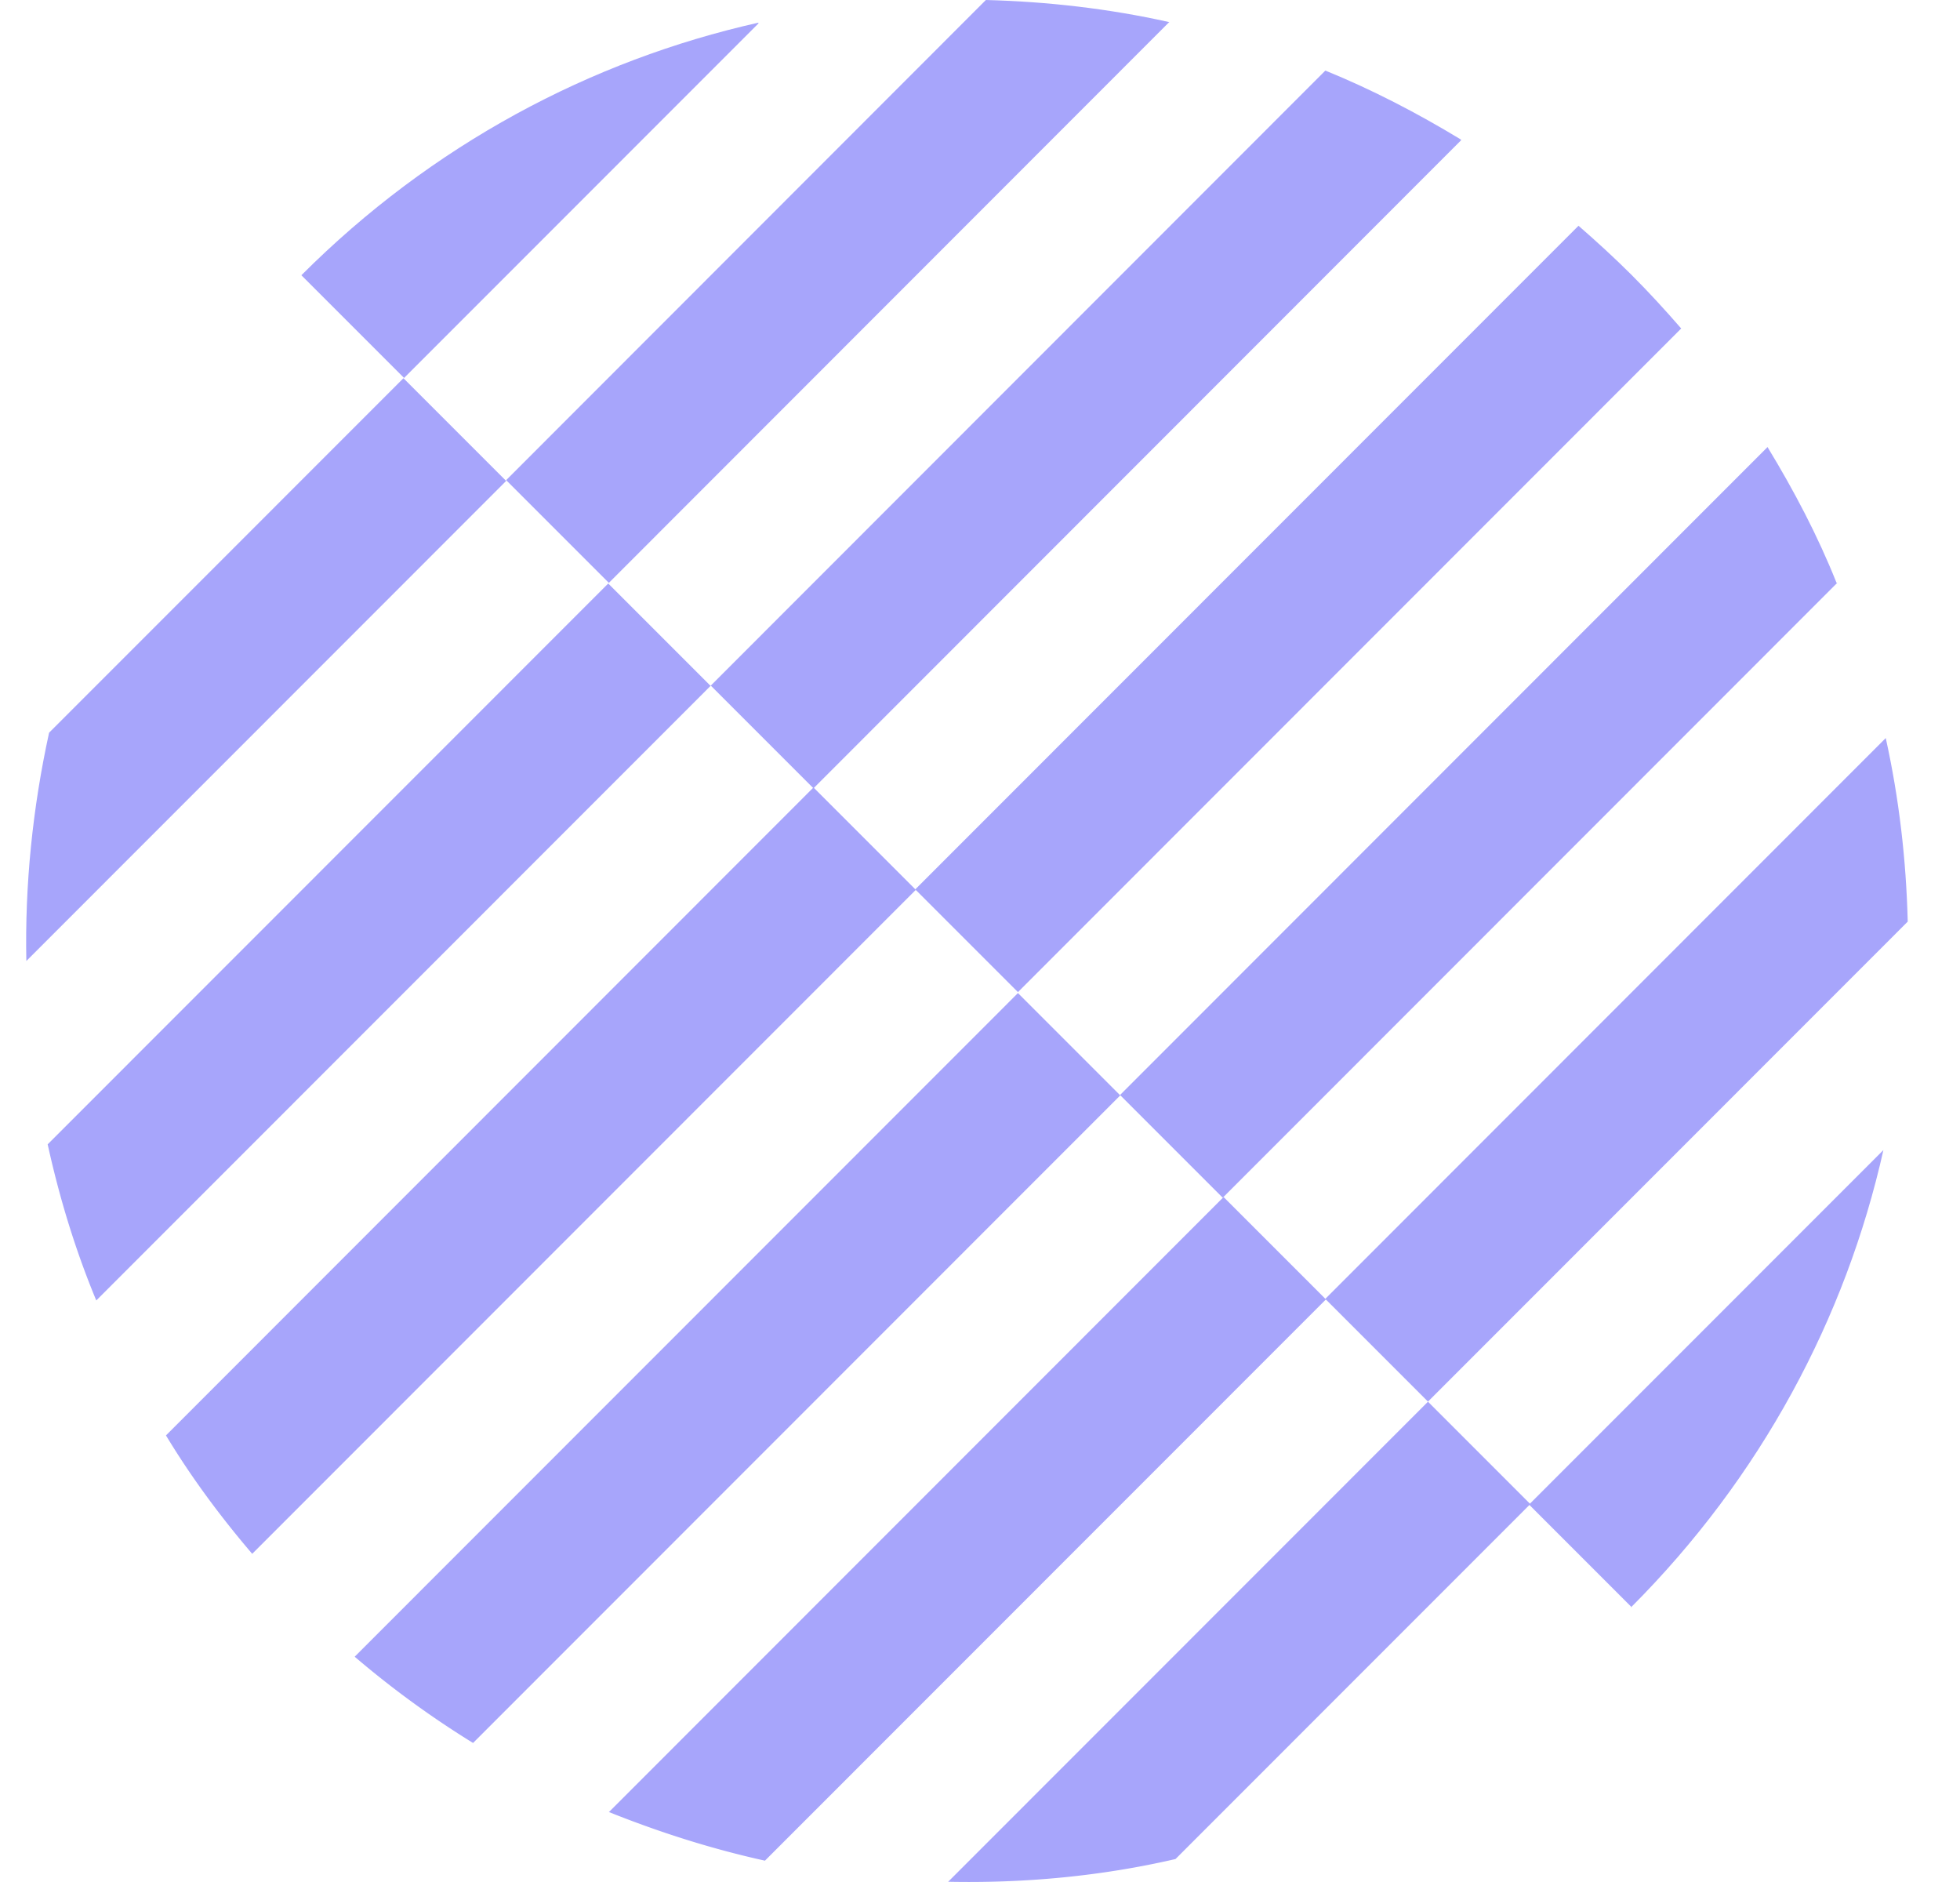
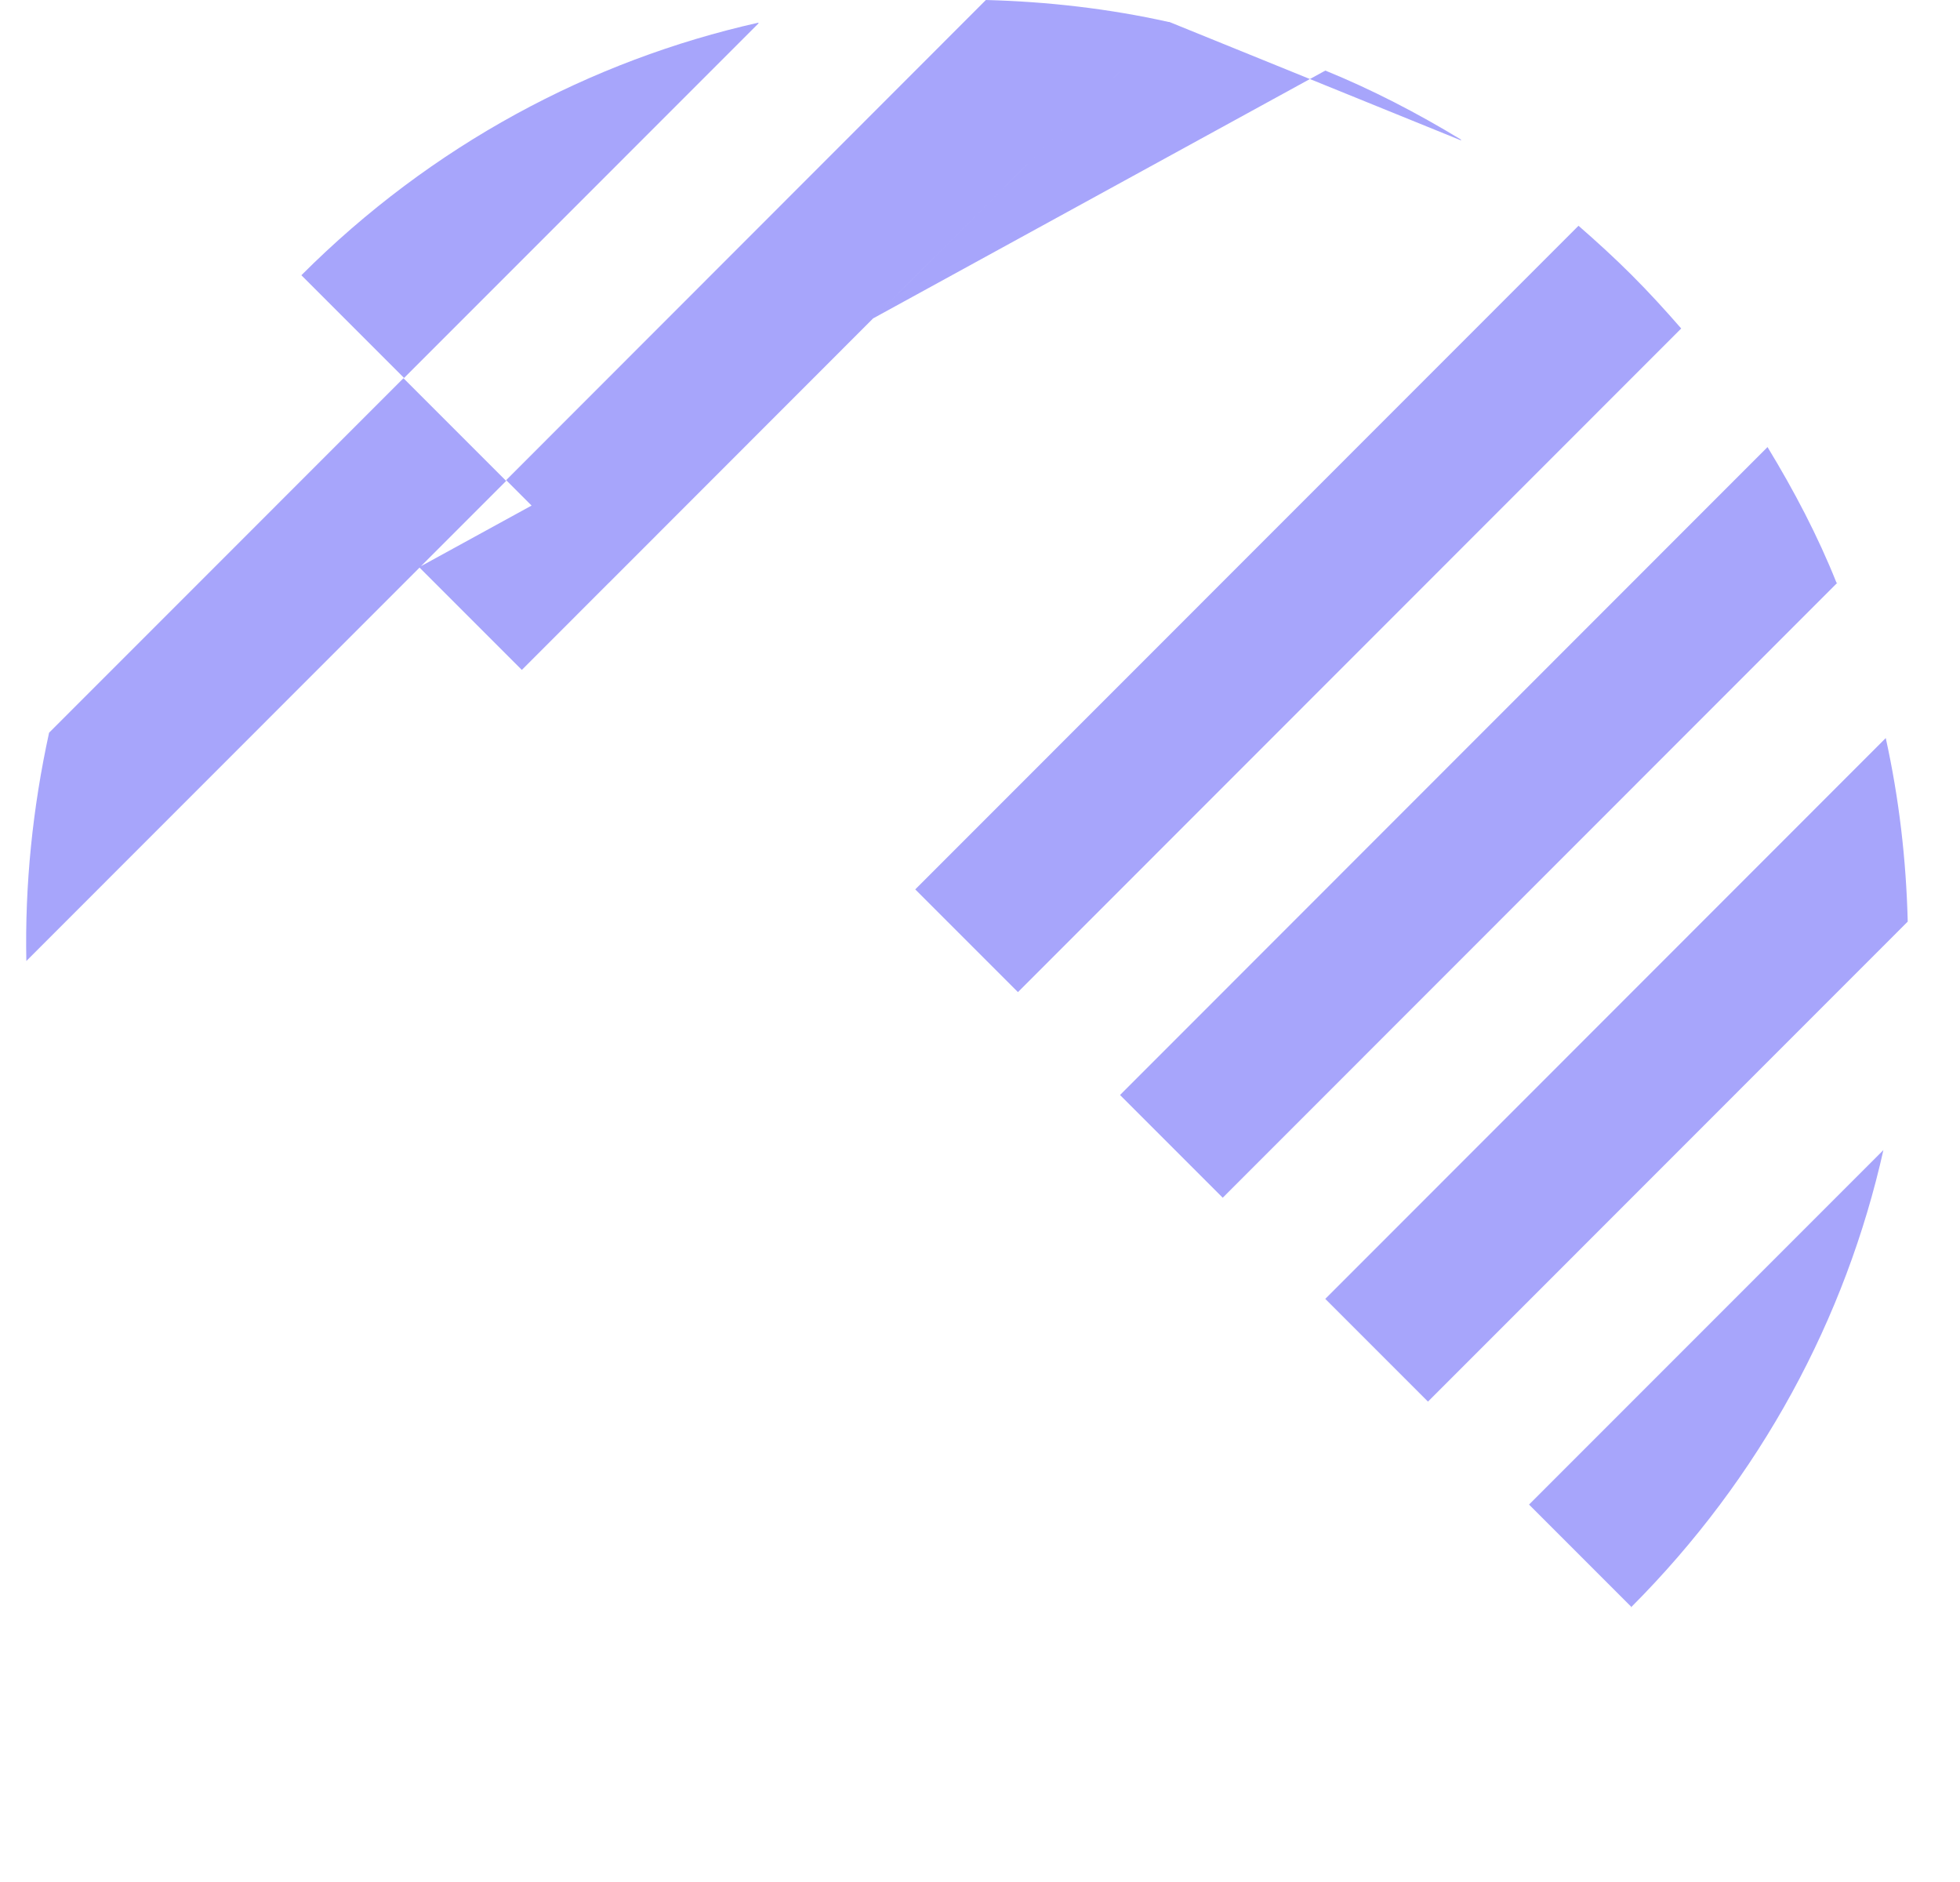
<svg xmlns="http://www.w3.org/2000/svg" width="25" height="24" fill="none">
-   <path fill="#A7A5FB" d="M9.674.299 5.154 4.82 3.844 3.51C5.504 1.849 7.534.769 9.674.289v.01ZM14.915.28 7.766 7.433l-1.31-1.31L12.575 0c.78.02 1.57.11 2.33.28h.01ZM18.635 1.79l-8.259 8.263-1.31-1.31L16.905.9c.59.24 1.17.54 1.73.88v.01ZM21.444 4.189l-8.46 8.463-1.31-1.31 8.46-8.463c.23.2.46.41.68.63.22.22.43.45.63.68ZM23.436 7.431l-7.84 7.843-1.31-1.31 8.259-8.263c.34.56.64 1.13.88 1.731h.01ZM24.334 11.752l-6.12 6.122-1.31-1.31 7.149-7.152c.17.77.26 1.55.28 2.331v.01ZM20.813 20.497l-1.31-1.31 4.52-4.521c-.48 2.141-1.56 4.171-3.22 5.832h.01ZM6.456 6.133.336 12.255c-.02-.97.08-1.951.29-2.911l4.52-4.521 1.31 1.31Z" />
-   <path fill="#A7A5FB" d="M9.068 8.742 1.228 16.584c-.27-.65-.47-1.31-.62-1.991l7.15-7.152 1.31 1.31v-.01ZM11.677 11.352l-8.46 8.463c-.41-.48-.78-.98-1.1-1.51l8.259-8.263 1.31 1.31h-.01ZM14.294 13.964l-8.26 8.263a12.1 12.1 0 0 1-1.51-1.1l8.46-8.463 1.31 1.31v-.01ZM16.907 16.576l-7.15 7.152c-.68-.15-1.34-.36-1.99-.62l7.84-7.843 1.31 1.31h-.01ZM19.514 19.186l-4.52 4.521c-.95.22-1.93.31-2.9.29l6.12-6.122 1.31 1.31h-.01Z" />
+   <path fill="#A7A5FB" d="M9.674.299 5.154 4.82 3.844 3.51C5.504 1.849 7.534.769 9.674.289v.01ZM14.915.28 7.766 7.433l-1.31-1.31L12.575 0c.78.02 1.57.11 2.33.28h.01Zl-8.259 8.263-1.31-1.31L16.905.9c.59.24 1.17.54 1.73.88v.01ZM21.444 4.189l-8.46 8.463-1.31-1.31 8.46-8.463c.23.2.46.41.68.63.22.22.43.45.63.68ZM23.436 7.431l-7.84 7.843-1.31-1.31 8.259-8.263c.34.56.64 1.13.88 1.731h.01ZM24.334 11.752l-6.12 6.122-1.31-1.31 7.149-7.152c.17.77.26 1.55.28 2.331v.01ZM20.813 20.497l-1.31-1.31 4.52-4.521c-.48 2.141-1.56 4.171-3.22 5.832h.01ZM6.456 6.133.336 12.255c-.02-.97.08-1.951.29-2.911l4.52-4.521 1.31 1.31Z" />
</svg>